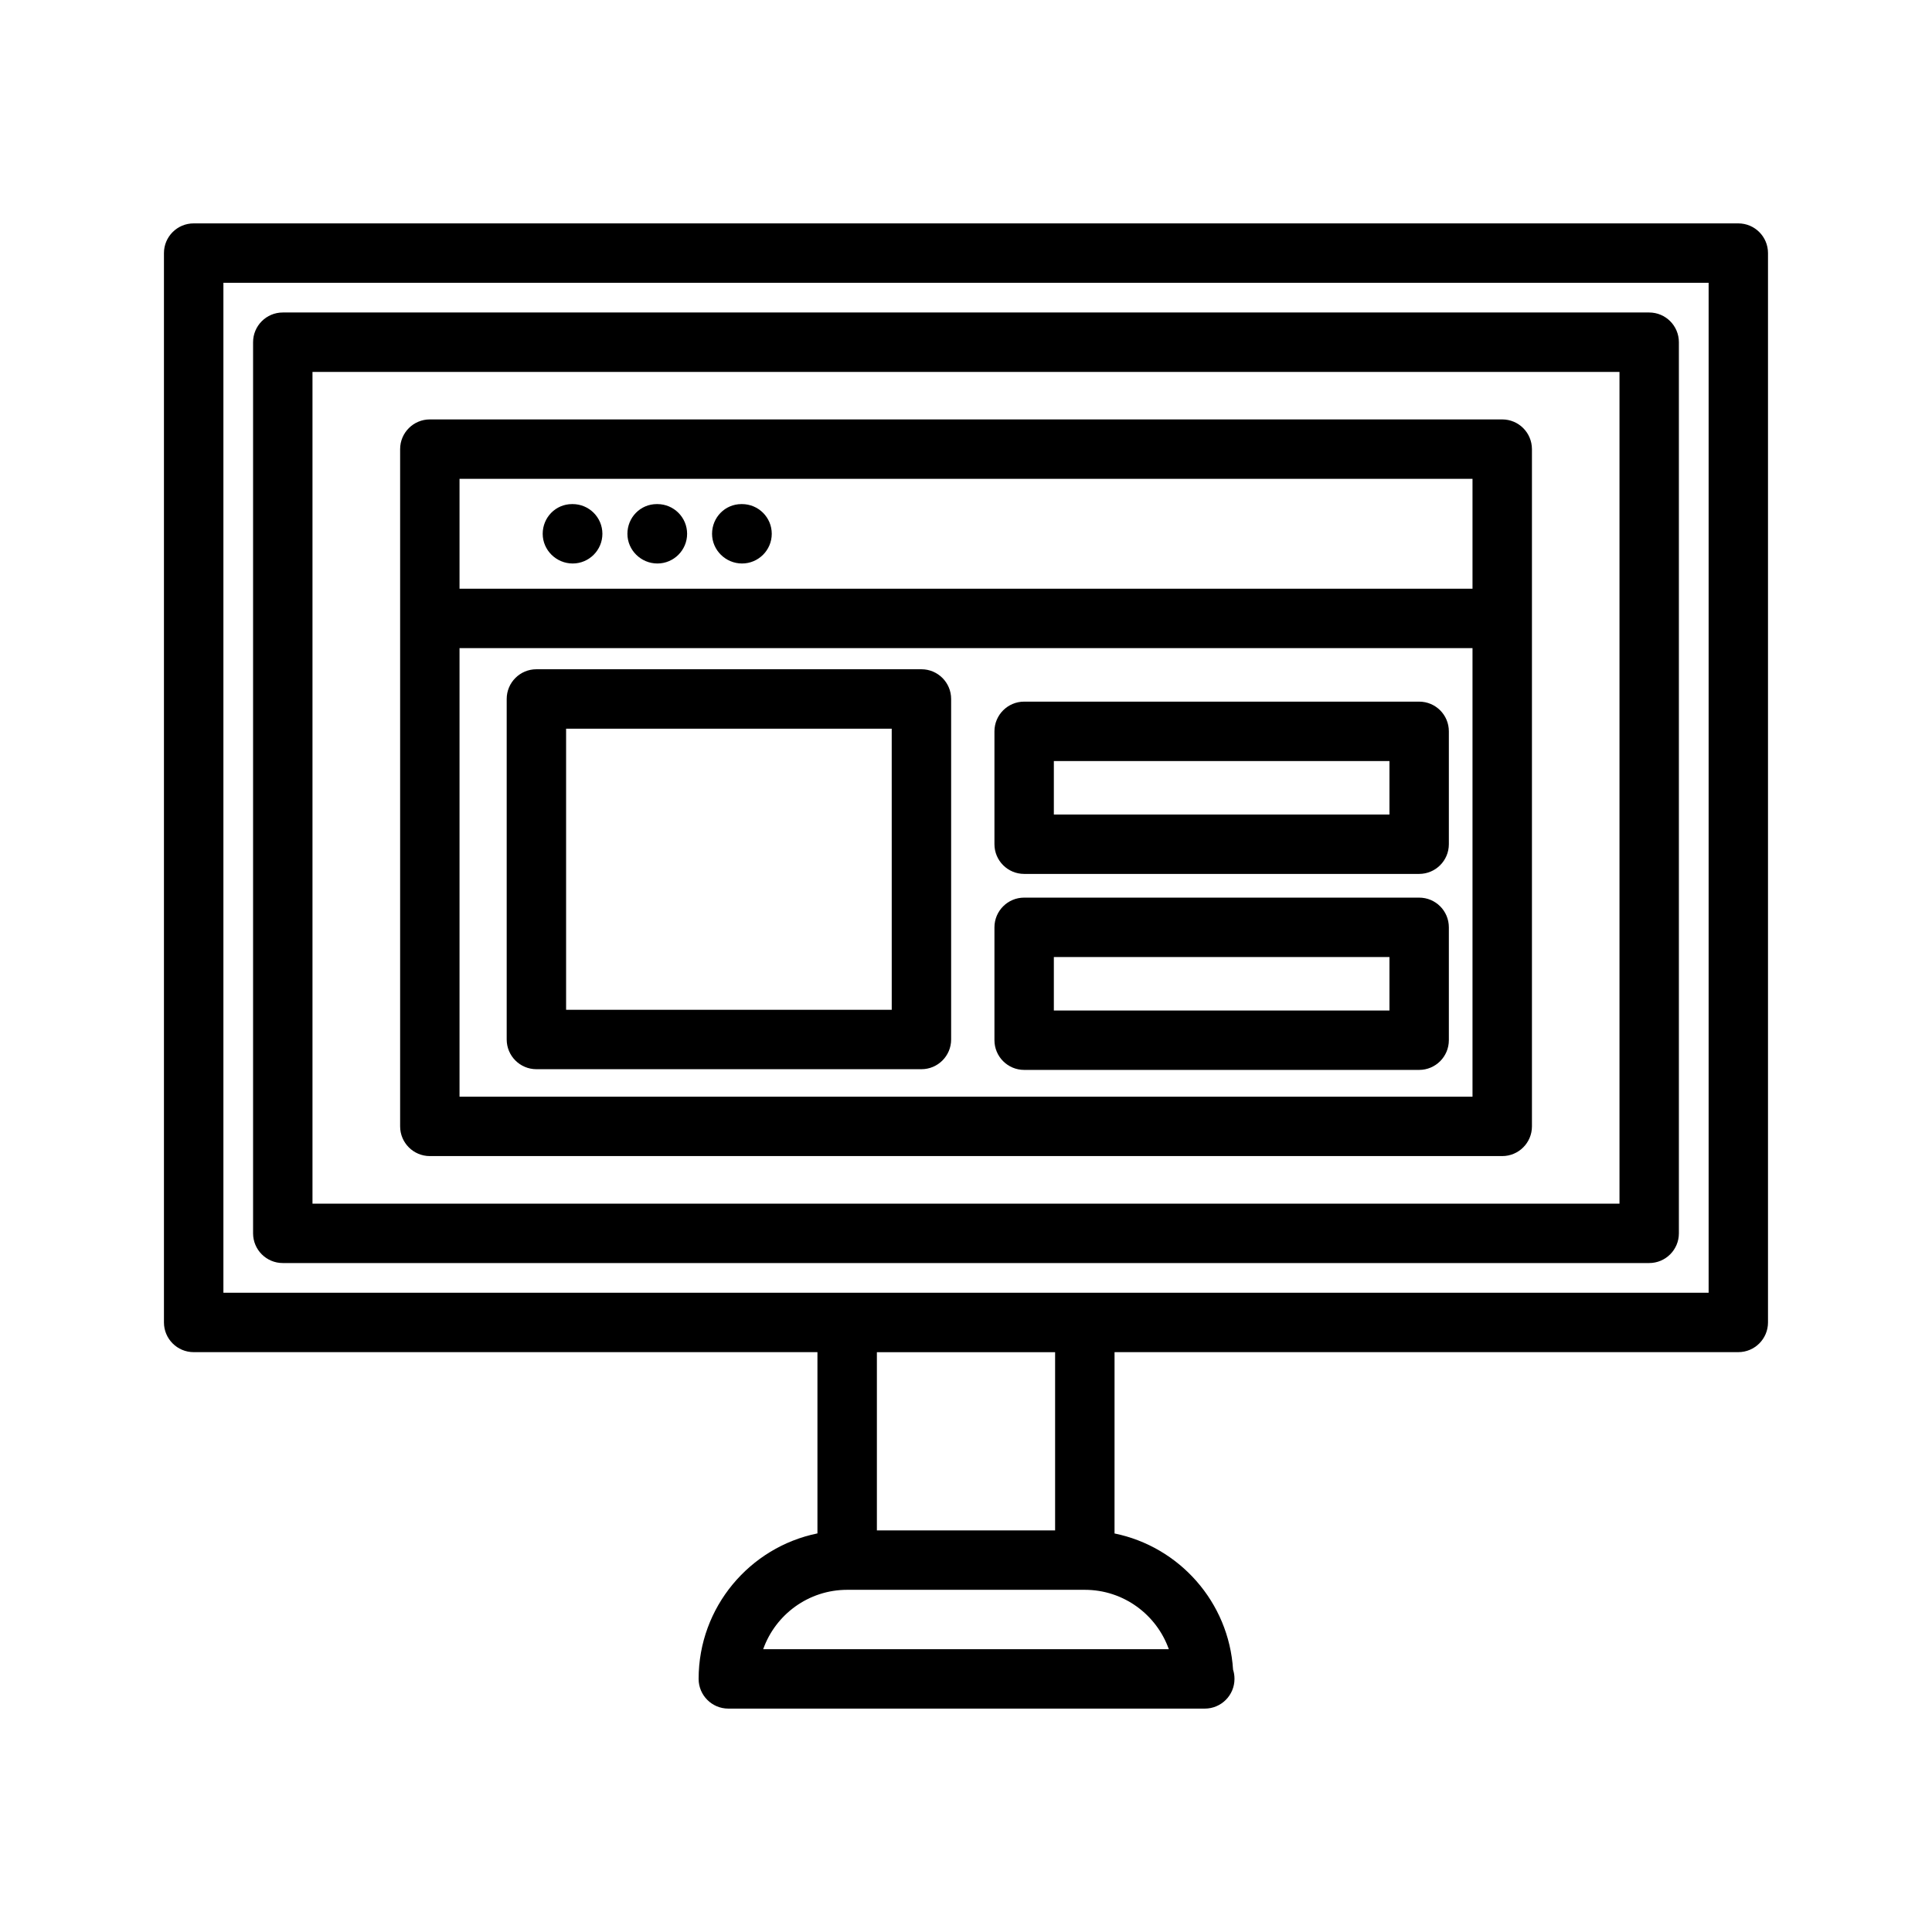
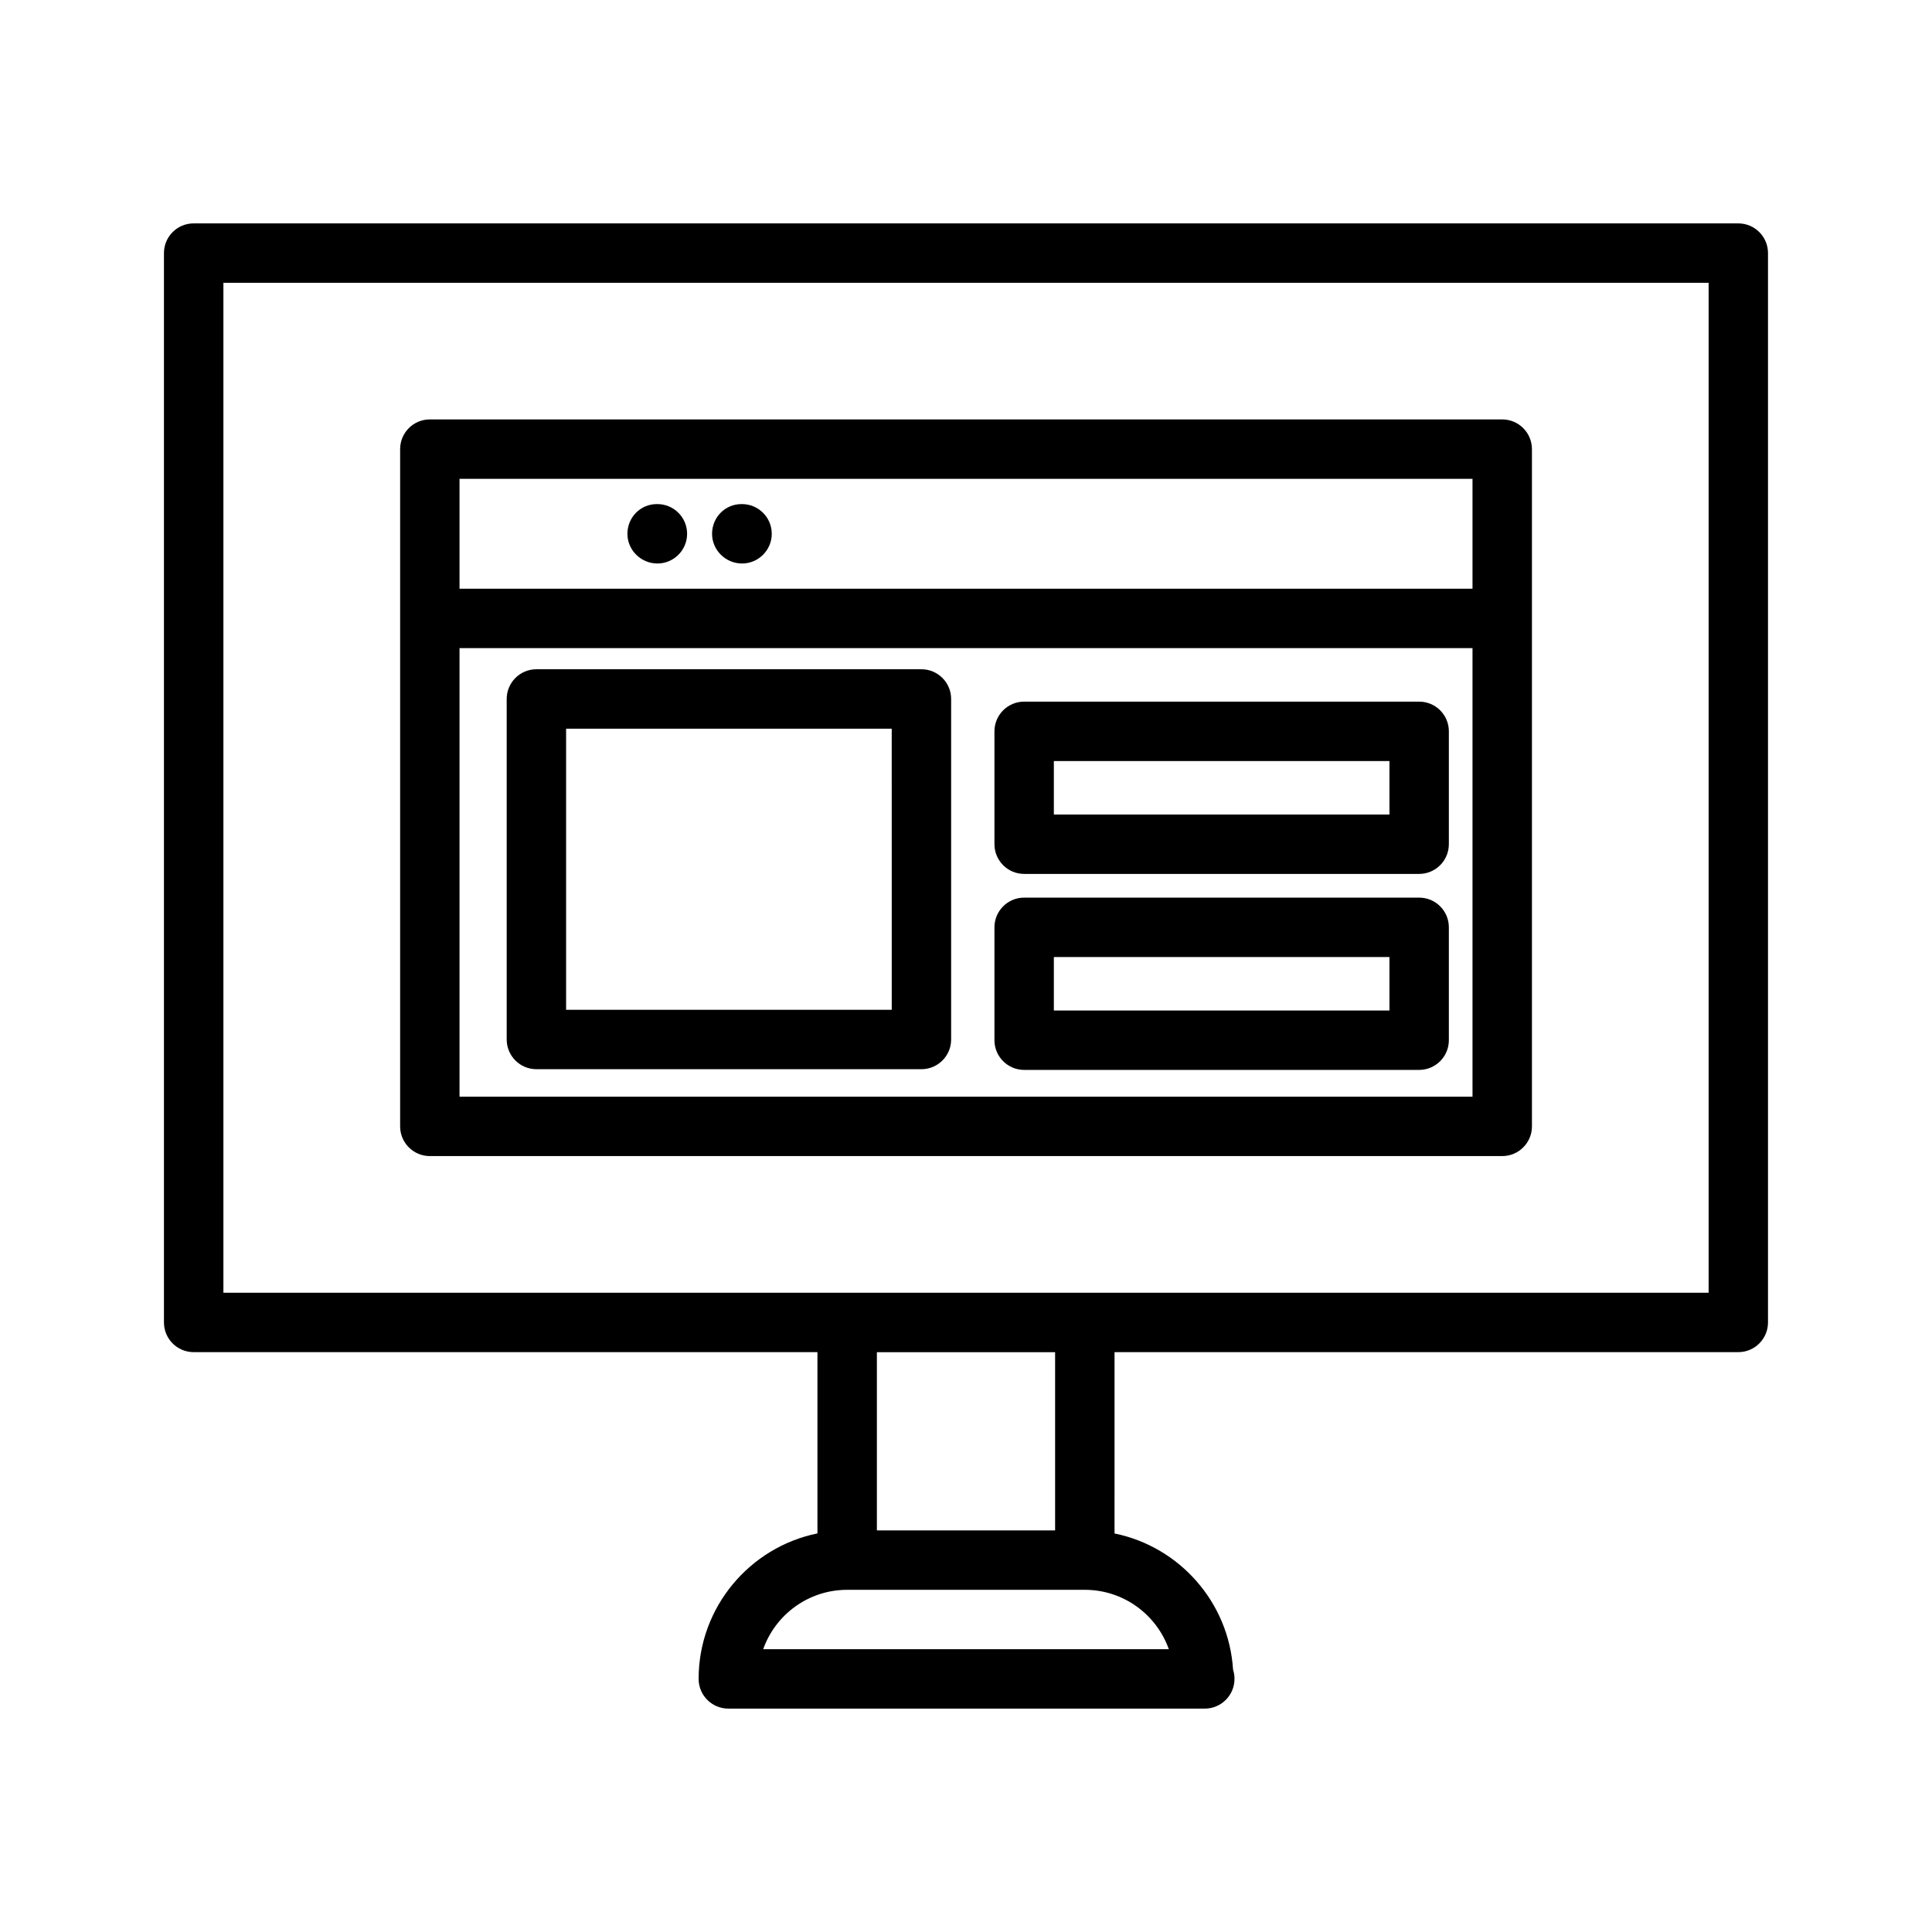
<svg xmlns="http://www.w3.org/2000/svg" fill="#000000" width="800px" height="800px" version="1.1" viewBox="144 144 512 512">
  <g>
    <path d="m604.67 203.2h-409.35c-4.344 0-7.871 3.523-7.871 7.871v283.39c0 4.344 3.527 7.871 7.871 7.871h165.31v48.035c-17.949 3.652-31.488 19.555-31.488 38.559 0 4.344 3.527 7.871 7.871 7.871h125.95c0.109-0.016 0.234 0 0.316 0 4.344 0 7.871-3.527 7.871-7.871 0-0.867-0.125-1.684-0.379-2.457-1.117-17.902-14.25-32.59-31.41-36.086l0.004-48.051h165.3c4.344 0 7.871-3.527 7.871-7.871v-283.39c0-4.348-3.527-7.871-7.871-7.871zm-150.92 377.86h-107.5c3.242-9.164 11.996-15.742 22.262-15.742h62.977c10.262 0 19.016 6.578 22.262 15.742zm-30.137-31.488h-47.23v-47.23h47.23zm173.19-62.977h-393.6v-267.65h393.6z" />
-     <path d="m218.94 478.72h362.11c4.344 0 7.871-3.527 7.871-7.871v-236.16c0-4.348-3.523-7.875-7.871-7.875h-362.11c-4.344 0-7.871 3.527-7.871 7.875v236.16c0 4.344 3.527 7.871 7.871 7.871zm7.871-236.16h346.37v220.42h-346.37z" />
    <path d="m542.09 255.15h-284.18c-4.344 0-7.871 3.527-7.871 7.871v179.48c0 4.344 3.527 7.871 7.871 7.871h284.2c4.344 0 7.871-3.527 7.871-7.871v-179.48c-0.016-4.359-3.527-7.871-7.887-7.871zm-276.31 15.746h268.45v29.125h-268.45zm0 163.74v-118.87h268.45v118.87z" />
    <path d="m388.19 321.36h-102.04c-4.344 0-7.871 3.527-7.871 7.871v90.246c0 4.344 3.527 7.871 7.871 7.871h102.04c4.344 0 7.871-3.527 7.871-7.871v-90.246c0-4.344-3.527-7.871-7.871-7.871zm-7.871 90.246h-86.297v-74.5h86.293z" />
    <path d="m520.09 329.94h-104.68c-4.344 0-7.871 3.527-7.871 7.871v29.914c0 4.344 3.527 7.871 7.871 7.871h104.68c4.344 0 7.871-3.527 7.871-7.871v-29.914c0-4.359-3.523-7.871-7.871-7.871zm-7.871 29.914h-88.938v-14.168h88.938z" />
    <path d="m520.09 381.88h-104.68c-4.344 0-7.871 3.527-7.871 7.871v29.914c0 4.344 3.527 7.871 7.871 7.871h104.68c4.344 0 7.871-3.527 7.871-7.871v-29.914c0-4.363-3.523-7.871-7.871-7.871zm-7.871 29.91h-88.938v-14.168h88.938z" />
-     <path d="m295.77 277.59h-0.172c-4.328 0-7.777 3.527-7.777 7.871s3.606 7.871 7.949 7.871c4.328 0 7.871-3.527 7.871-7.871 0-4.348-3.543-7.871-7.871-7.871z" />
    <path d="m318.22 277.59h-0.172c-4.328 0-7.777 3.527-7.777 7.871s3.606 7.871 7.949 7.871c4.328 0 7.871-3.527 7.871-7.871 0.004-4.348-3.539-7.871-7.871-7.871z" />
    <path d="m340.64 277.59h-0.16c-4.328 0-7.777 3.527-7.777 7.871s3.606 7.871 7.949 7.871c4.328 0 7.871-3.527 7.871-7.871 0.004-4.348-3.539-7.871-7.883-7.871z" />
  </g>
</svg>